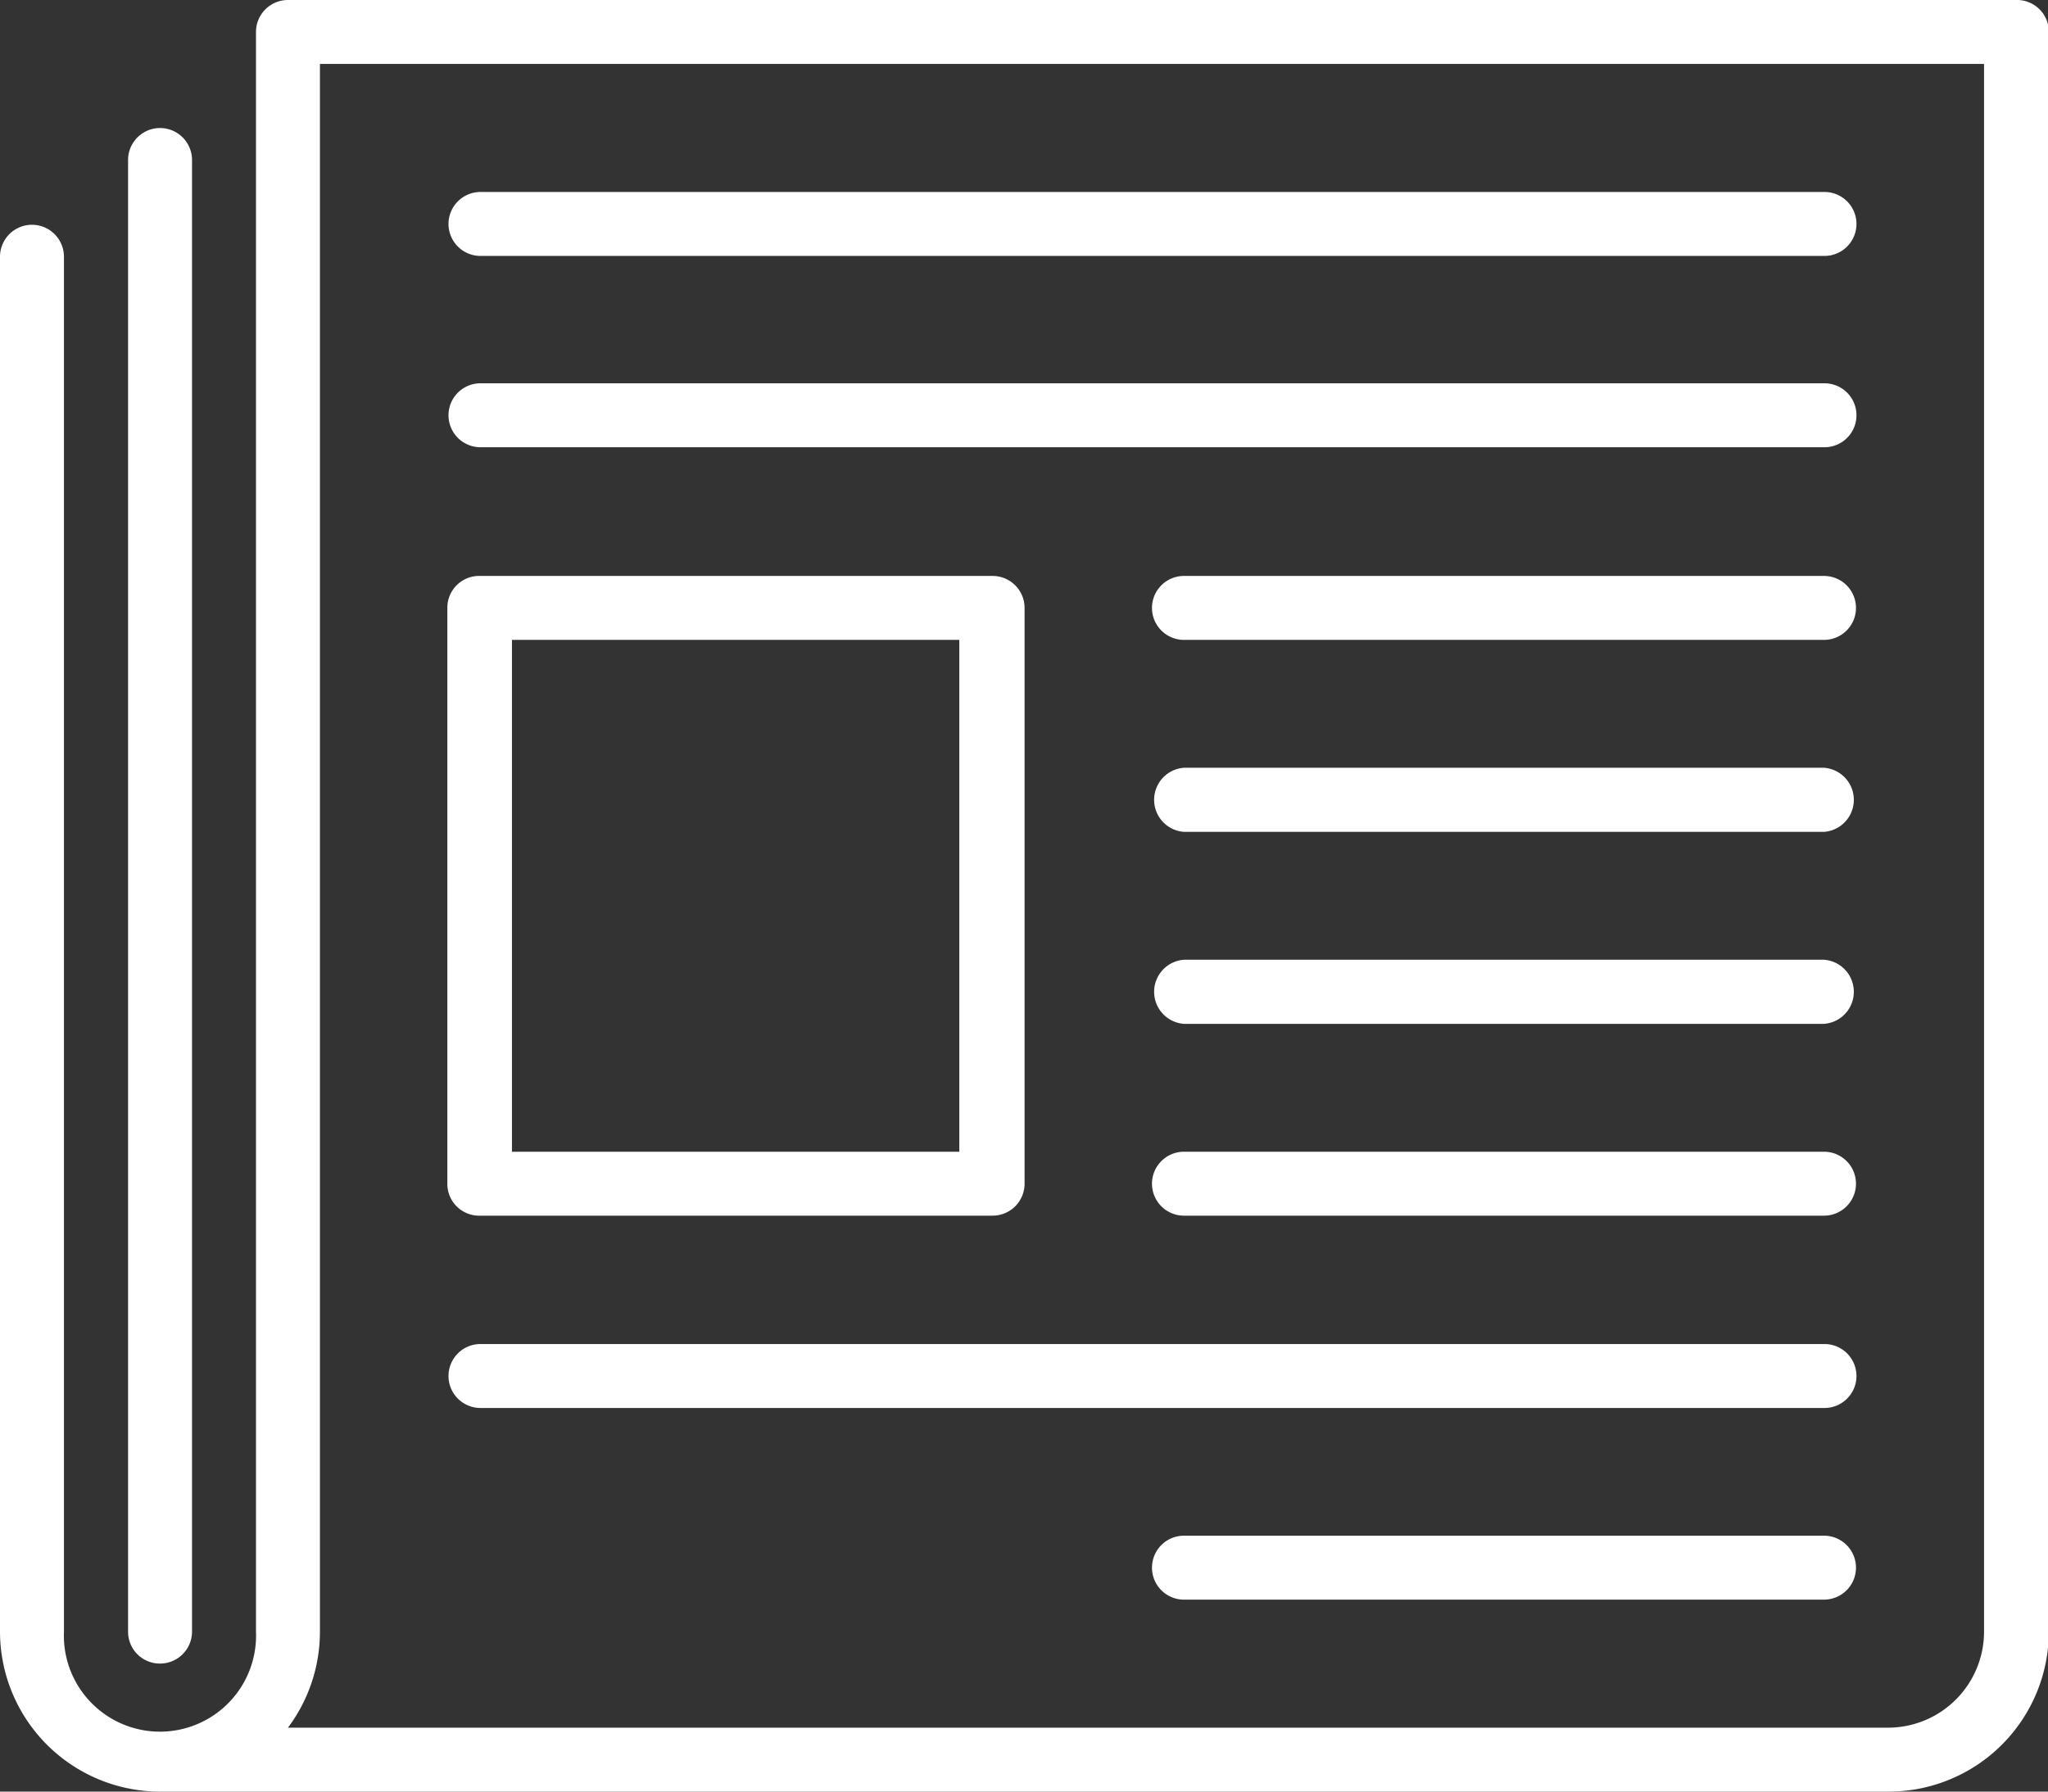
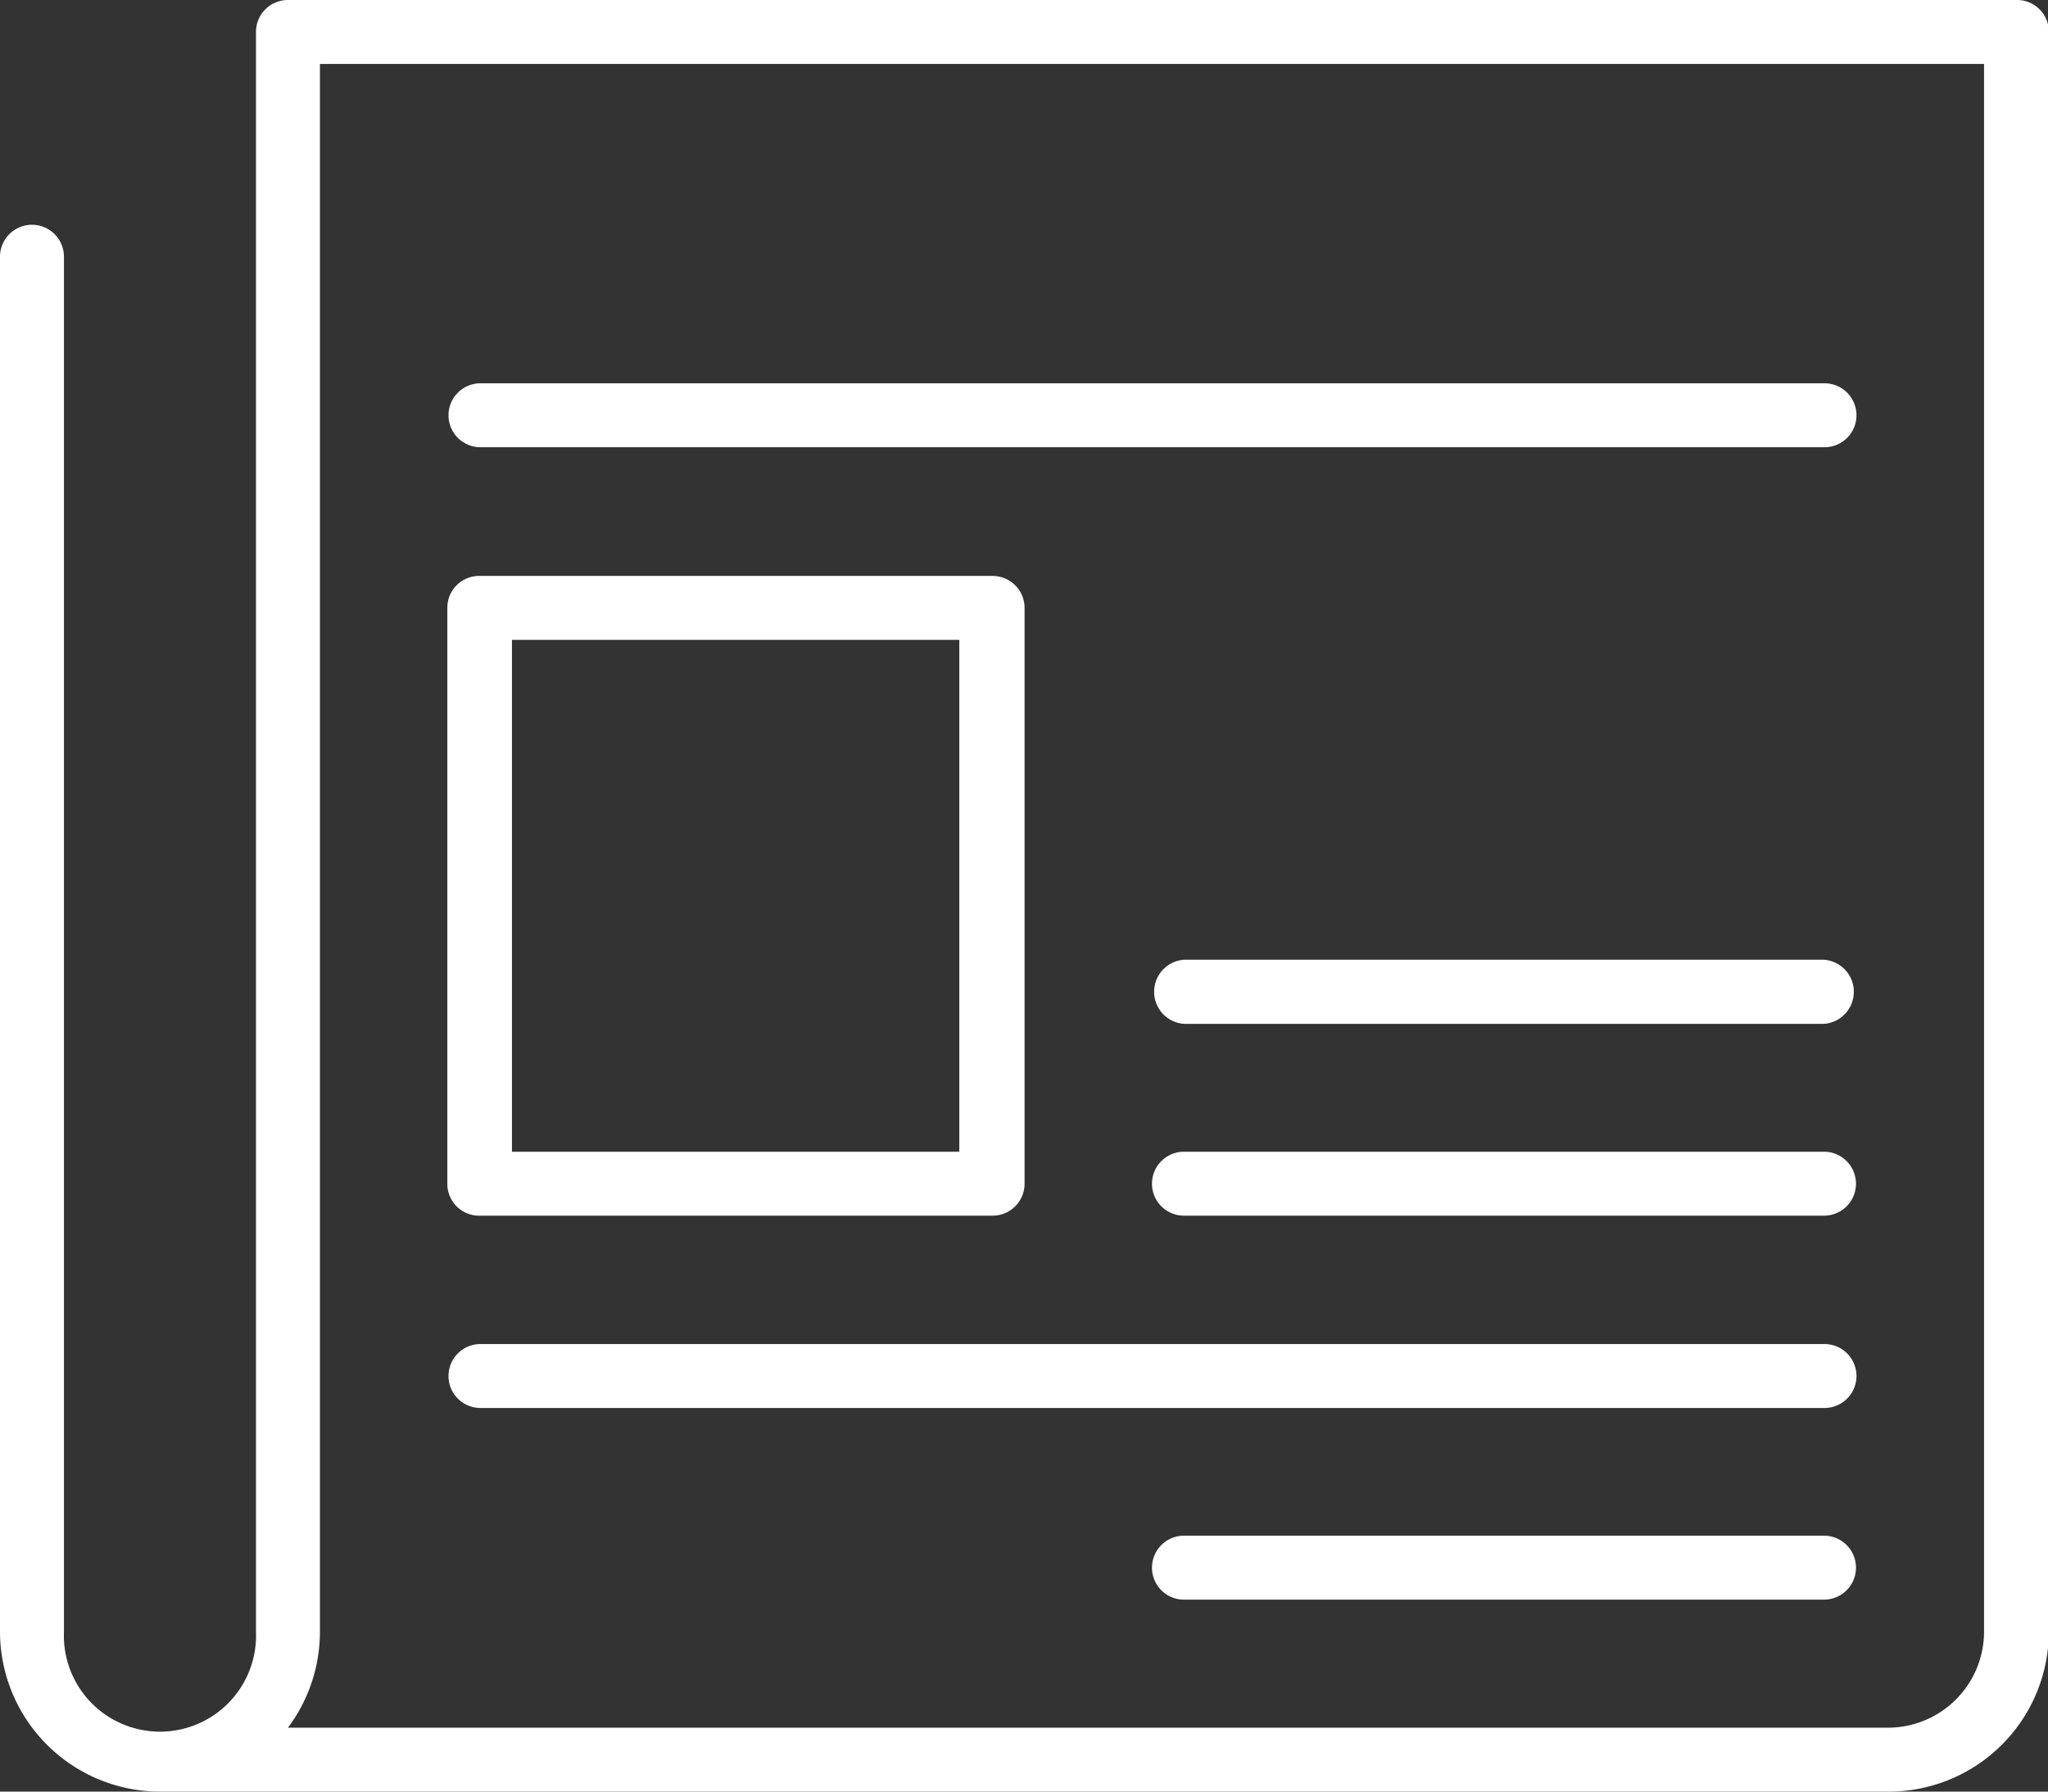
<svg xmlns="http://www.w3.org/2000/svg" viewBox="0 0 123.61 108.16">
  <rect x="0" y="0" width="123.61" height="108.16" fill="#333333" stroke="none" />
  <defs>
    <style>.cls-1{fill:#fff;}</style>
  </defs>
  <title>Recurso 10</title>
  <g id="Capa_2" data-name="Capa 2">
    <g id="Layer_1" data-name="Layer 1">
      <path class="cls-1" d="M121.68,0H17.38a1.93,1.93,0,0,0-1.93,1.93V98.5a5.8,5.8,0,1,1-11.59,0v-83a1.93,1.93,0,0,0-3.86,0V98.5a9.67,9.67,0,0,0,9.66,9.66H114a9.67,9.67,0,0,0,9.66-9.66V1.93A1.92,1.92,0,0,0,121.68,0Zm-1.93,98.5a5.8,5.8,0,0,1-5.8,5.8H17.38a9.67,9.67,0,0,0,1.93-5.8V3.86H119.75Z" />
-       <path class="cls-1" d="M9.66,100.43a1.93,1.93,0,0,0,1.93-1.93V9.66a1.93,1.93,0,0,0-3.86,0V98.5A1.92,1.92,0,0,0,9.66,100.43Z" />
      <path class="cls-1" d="M29,73.39h30.9a1.93,1.93,0,0,0,1.94-1.93V36.7a1.93,1.93,0,0,0-1.94-1.93H29A1.92,1.92,0,0,0,27,36.7V71.46A1.92,1.92,0,0,0,29,73.39ZM30.9,38.63h27v30.9h-27Z" />
-       <path class="cls-1" d="M29,15.45h81.12a1.93,1.93,0,0,0,0-3.86H29a1.93,1.93,0,0,0,0,3.86Z" />
      <path class="cls-1" d="M29,27h81.12a1.93,1.93,0,0,0,0-3.86H29A1.93,1.93,0,0,0,29,27Z" />
      <path class="cls-1" d="M29,85h81.12a1.93,1.93,0,0,0,0-3.86H29A1.93,1.93,0,1,0,29,85Z" />
-       <path class="cls-1" d="M110.09,34.77H71.46a1.93,1.93,0,0,0,0,3.86h38.63a1.93,1.93,0,0,0,0-3.86Z" />
-       <path class="cls-1" d="M110.09,46.35H71.46a1.94,1.94,0,0,0,0,3.87h38.63a1.94,1.94,0,0,0,0-3.87Z" />
      <path class="cls-1" d="M110.09,57.94H71.46a1.94,1.94,0,0,0,0,3.87h38.63a1.94,1.94,0,0,0,0-3.87Z" />
      <path class="cls-1" d="M110.09,69.53H71.46a1.93,1.93,0,1,0,0,3.86h38.63a1.93,1.93,0,0,0,0-3.86Z" />
      <path class="cls-1" d="M110.09,92.71H71.46a1.93,1.93,0,0,0,0,3.86h38.63a1.93,1.93,0,0,0,0-3.86Z" />
    </g>
  </g>
</svg>